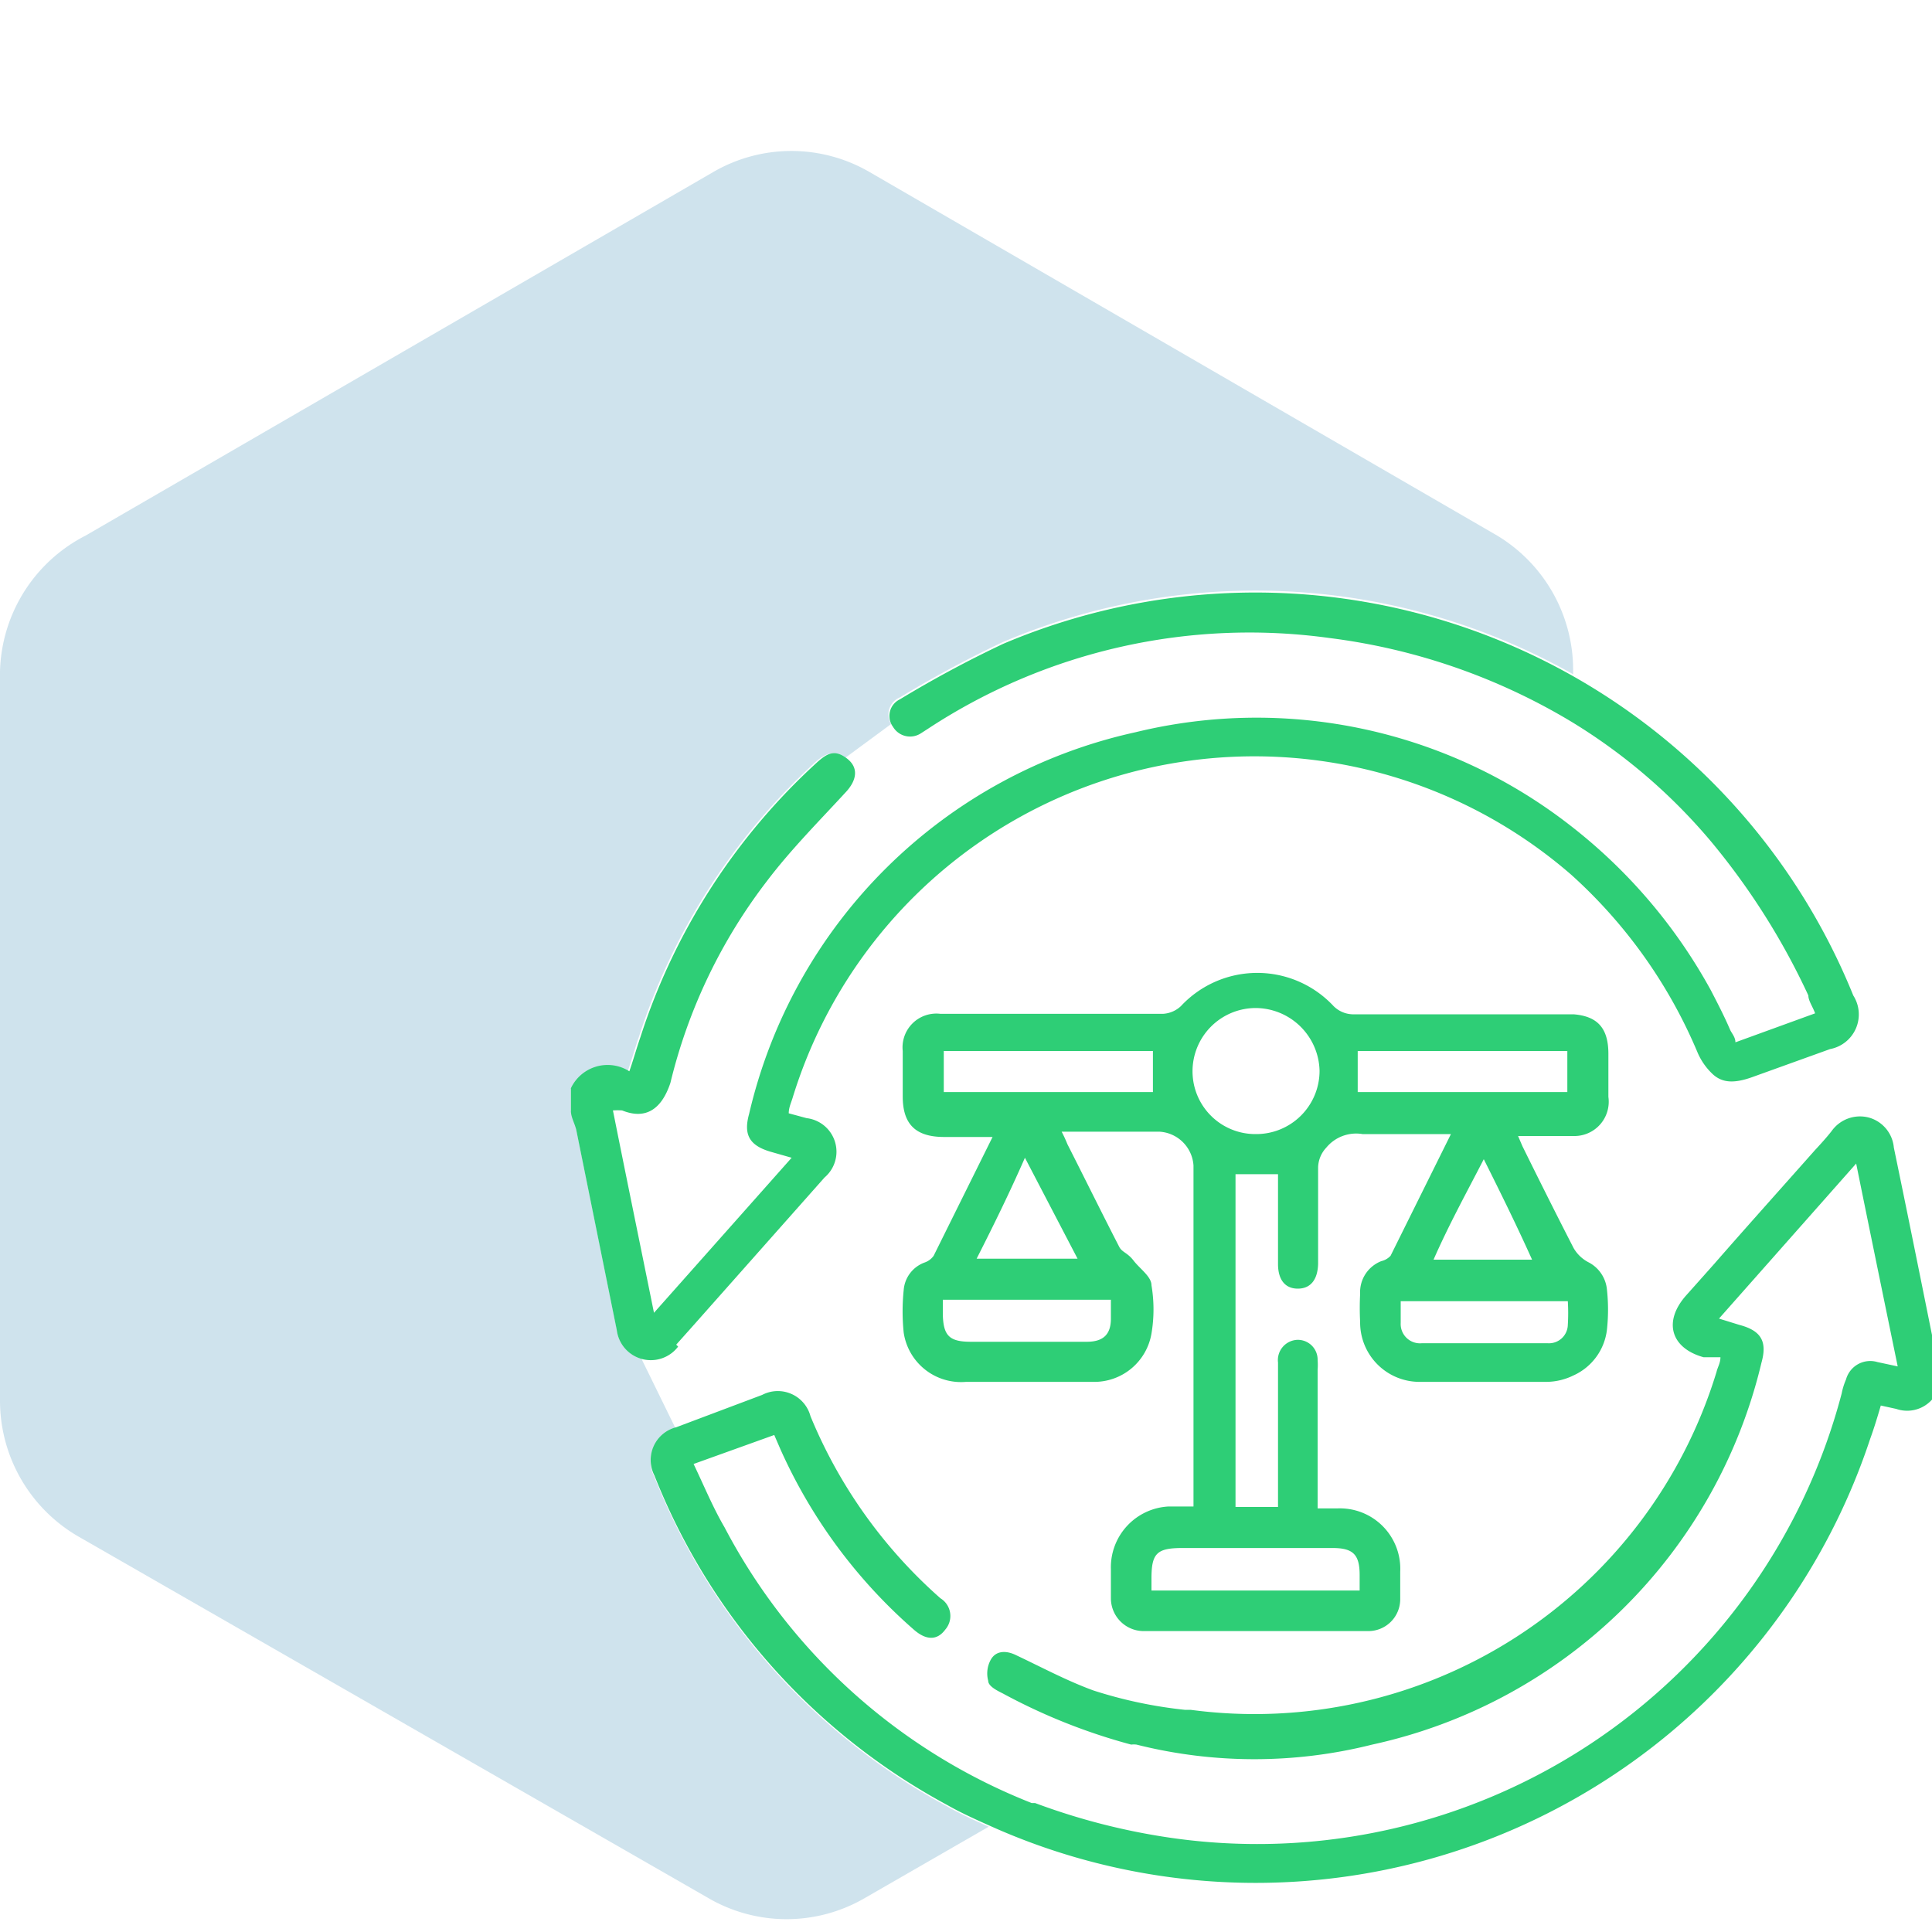
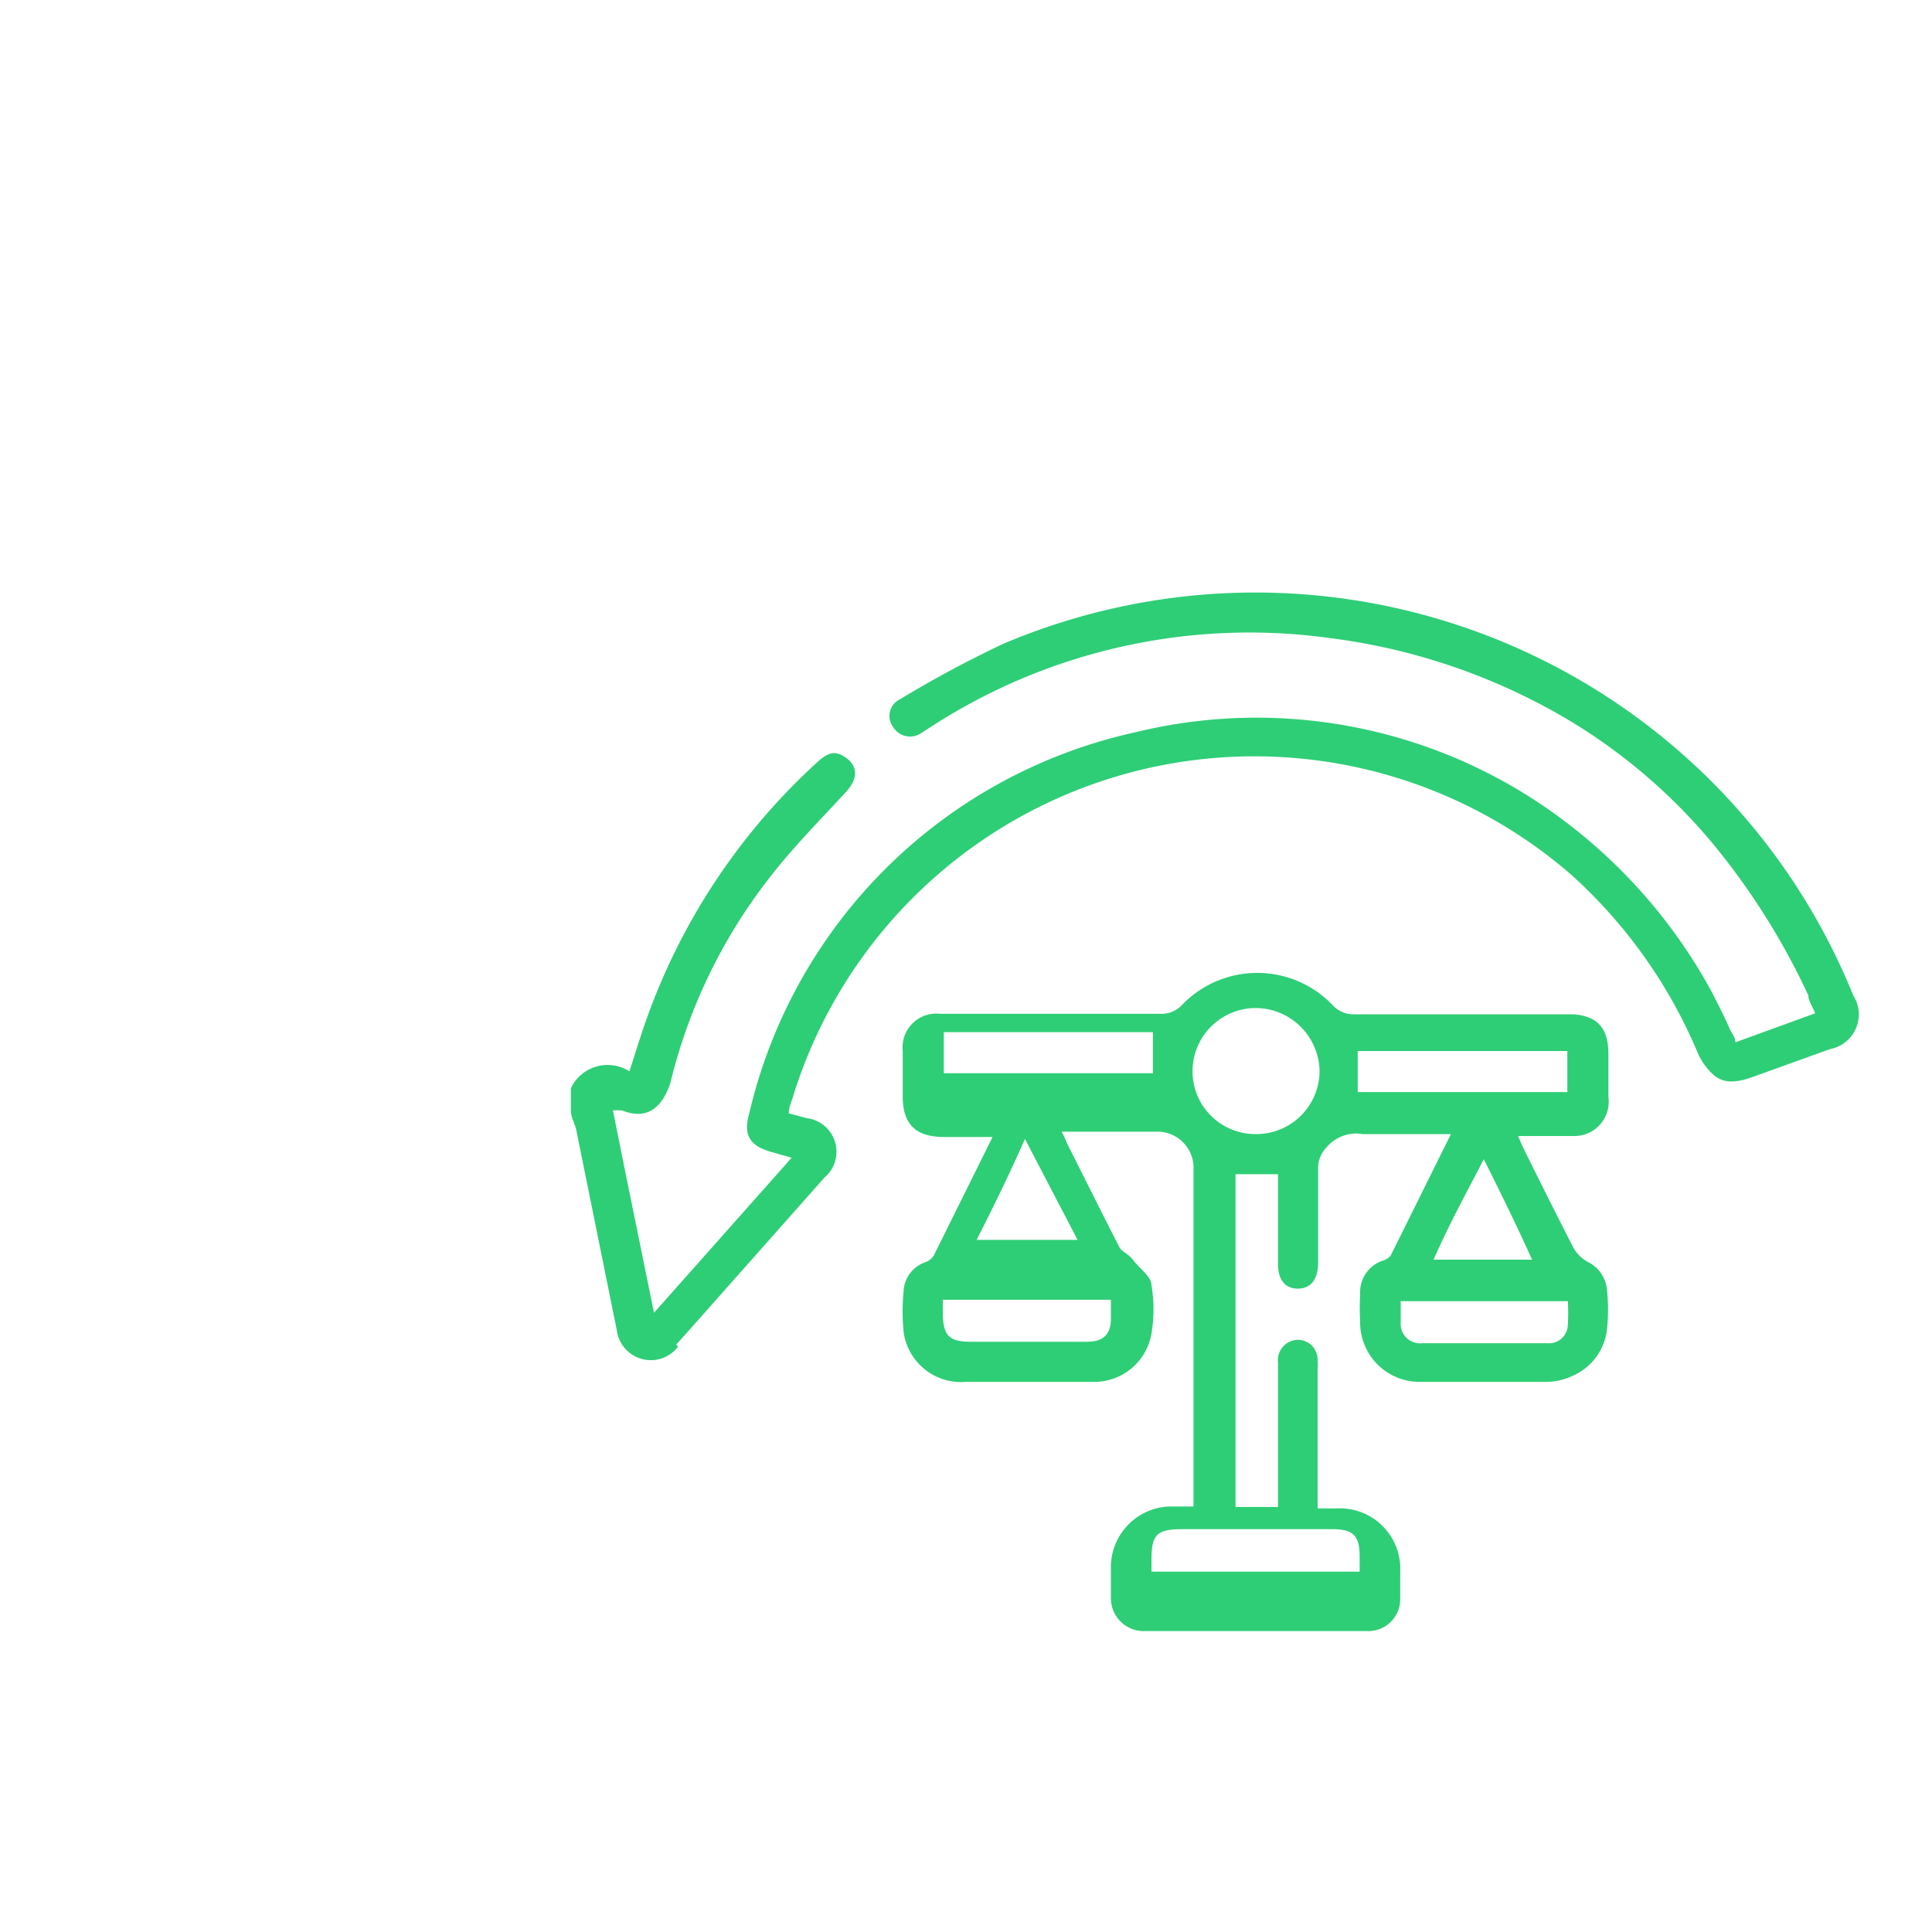
<svg xmlns="http://www.w3.org/2000/svg" id="Layer_1" data-name="Layer 1" viewBox="0 0 40 40">
  <defs>
    <style>.cls-1{fill:none;}.cls-2{fill:#0f75a8;opacity:0.2;}.cls-3{fill:#2ece76;}</style>
  </defs>
  <path class="cls-1" d="M21.43,37.34a13.61,13.61,0,0,0,2.81.72,12.51,12.51,0,0,0,13.89-9.2,1.4,1.4,0,0,1,.09-.29.52.52,0,0,1,.65-.36l.42.09c-.29-1.41-.57-2.77-.86-4.2l-2.84,3.21.42.13c.43.12.58.35.46.78a10.6,10.6,0,0,1-8.06,7.91,10,10,0,0,1-4.88,0,.45.45,0,0,0-.11,0l-2.06,1.19Z" />
  <path class="cls-1" d="M35.48,20.46c.14.27.28.54.4.82,0,.07.07.15.11.26l1.65-.6c0-.14-.09-.26-.14-.37a14.56,14.56,0,0,0-2-3.17,11.74,11.74,0,0,0-2.91-2.5v2.15A11,11,0,0,1,35.48,20.46Z" />
-   <path class="cls-2" d="M18.63,14.44a23.25,23.25,0,0,1,2.14-1.15,13.36,13.36,0,0,1,11.8.67V13.9A3.25,3.25,0,0,0,31,11.09l-13-7.53a3.22,3.22,0,0,0-3.23,0l-13,7.53A3.25,3.25,0,0,0,0,13.9V29a3.25,3.25,0,0,0,1.62,2.81L14.67,39.3a3.22,3.22,0,0,0,3.23,0l2.57-1.48c-.29-.13-.58-.26-.86-.42a13.29,13.29,0,0,1-6.06-6.82.7.7,0,0,1,.44-1l-.71-1.45h0a.71.71,0,0,1-.51-.6l-.84-4.15c0-.13-.08-.26-.11-.39v-.44A.84.84,0,0,1,13,22.17c.09-.26.15-.48.23-.71a13.17,13.17,0,0,1,3.65-5.68c.23-.21.43-.24.62-.09h0l.95-.7A.38.38,0,0,1,18.63,14.44Z" />
-   <path class="cls-3" d="M40,27.64c-.26-1.29-.52-2.58-.79-3.88a.71.71,0,0,0-.51-.62.72.72,0,0,0-.78.28c-.11.14-.23.27-.35.4-.7.79-1.4,1.57-2.09,2.36l-.57.64c-.48.54-.32,1.09.36,1.28l.18,0,.17,0c0,.12-.06.21-.08.3a10,10,0,0,1-10.89,7l-.12,0A9.33,9.33,0,0,1,22.64,35c-.55-.2-1.07-.48-1.6-.73-.2-.1-.41-.1-.52.08a.59.59,0,0,0-.06.45c0,.11.18.2.3.26a12.2,12.2,0,0,0,2.66,1.06.45.45,0,0,1,.11,0,10,10,0,0,0,4.88,0,10.6,10.6,0,0,0,8.06-7.91c.12-.43,0-.66-.46-.78l-.42-.13,2.84-3.21c.29,1.43.57,2.79.86,4.2l-.42-.09a.52.52,0,0,0-.65.36,1.4,1.4,0,0,0-.09.29,12.51,12.51,0,0,1-13.89,9.2,13.61,13.61,0,0,1-2.81-.72l-.07,0A12.24,12.24,0,0,1,15,31.62c-.24-.41-.42-.85-.64-1.31l1.67-.6.13.3a10.81,10.81,0,0,0,2.76,3.73c.25.22.48.23.65,0a.43.43,0,0,0-.1-.65,10.2,10.2,0,0,1-2.69-3.77.7.7,0,0,0-1-.44L14,29.55a.7.7,0,0,0-.45,1,13.29,13.29,0,0,0,6.06,6.82c.28.16.57.29.86.42a13.4,13.4,0,0,0,18.25-8c.08-.22.15-.45.22-.69l.32.07a.69.69,0,0,0,.88-.87C40.09,28.07,40.05,27.85,40,27.64Z" />
  <path class="cls-3" d="M14,27.84l.33-.37,2.74-3.09a.7.7,0,0,0-.37-1.23l-.37-.1c0-.12.05-.22.08-.32a10,10,0,0,1,16.12-4.62,10.34,10.34,0,0,1,2.62,3.69,1.33,1.33,0,0,0,.29.42c.2.2.45.22.84.08l1.61-.58a.73.73,0,0,0,.48-1.11A13.35,13.35,0,0,0,32.57,14a13.36,13.36,0,0,0-11.8-.67,23.25,23.25,0,0,0-2.14,1.15.38.38,0,0,0-.14.57.41.41,0,0,0,.58.13l.14-.09a12.12,12.12,0,0,1,8.32-1.88,12.83,12.83,0,0,1,5,1.73,11.74,11.74,0,0,1,2.91,2.5,14.56,14.56,0,0,1,2,3.17c0,.11.09.23.14.37l-1.65.6c0-.11-.08-.19-.11-.26-.12-.28-.26-.55-.4-.82a11,11,0,0,0-2.91-3.41,10.57,10.57,0,0,0-9-1.93,10.53,10.53,0,0,0-8,7.9c-.12.43,0,.66.46.79l.42.12-2.85,3.21c-.29-1.43-.57-2.79-.85-4.19a1.52,1.52,0,0,1,.19,0c.47.19.81,0,1-.57a11.16,11.16,0,0,1,2-4.18c.5-.66,1.09-1.25,1.65-1.86.22-.25.24-.5,0-.68s-.39-.12-.62.09a13.17,13.17,0,0,0-3.65,5.68c-.08.23-.14.45-.23.71a.84.84,0,0,0-1.21.35V23c0,.13.08.26.11.39l.84,4.15a.71.71,0,0,0,1.27.34Z" />
-   <path class="cls-3" d="M28.6,26.11a.69.69,0,0,0-.44.68,5.61,5.61,0,0,0,0,.58,1.23,1.23,0,0,0,1.25,1.24c.87,0,1.74,0,2.6,0a1.28,1.28,0,0,0,.56-.13,1.19,1.19,0,0,0,.7-.95,3.85,3.85,0,0,0,0-.83.71.71,0,0,0-.39-.57.76.76,0,0,1-.3-.29l0,0c-.36-.7-.71-1.4-1.06-2.11l-.09-.21.09,0h1.06a.71.71,0,0,0,.72-.81v-.89c0-.54-.23-.78-.72-.82l-.12,0H28a.58.58,0,0,1-.39-.17,2.16,2.16,0,0,0-3.16,0,.59.59,0,0,1-.37.16H19.47a.7.7,0,0,0-.78.77v.94c0,.58.27.84.86.84h1L19.33,26a.38.38,0,0,1-.19.14.66.66,0,0,0-.43.57,4.31,4.31,0,0,0,0,.88A1.2,1.2,0,0,0,20,28.61c.88,0,1.76,0,2.63,0a1.2,1.2,0,0,0,1.21-1,3,3,0,0,0,0-1c0-.18-.24-.34-.37-.51s-.24-.17-.3-.29c-.36-.7-.71-1.41-1.07-2.12a2.78,2.78,0,0,0-.12-.26H24a.75.75,0,0,1,.71.7v7.06h-.51A1.26,1.26,0,0,0,23,32.49c0,.2,0,.4,0,.61a.68.68,0,0,0,.67.67h4c.22,0,.44,0,.66,0a.66.66,0,0,0,.66-.65v-.2c0-.13,0-.25,0-.38a1.25,1.25,0,0,0-1.3-1.31h-.41V28.36a1.34,1.34,0,0,0,0-.2.41.41,0,0,0-.42-.42.42.42,0,0,0-.4.47c0,.9,0,1.81,0,2.71v.28h-.88V24.31h.88c0,.63,0,1.24,0,1.86,0,.33.15.51.41.51s.41-.18.42-.51c0-.67,0-1.34,0-2a.62.62,0,0,1,.17-.41.8.8,0,0,1,.75-.28c.27,0,.55,0,.83,0h1L28.79,26A.38.38,0,0,1,28.6,26.11ZM23,27.3c0,.33-.16.48-.5.48H20.1c-.45,0-.57-.13-.58-.57v-.3H23Zm-.69-1.24H20.22c.35-.69.68-1.36,1-2.09Zm1.56-3.45H19.54v-.85h4.33Zm3.19,9.44h.53c.43,0,.56.14.56.56v.32H23.84c0-.09,0-.17,0-.25,0-.52.11-.63.64-.63ZM26,23.48a1.3,1.3,0,0,1-1.31-1.29A1.31,1.31,0,0,1,26,20.87a1.33,1.33,0,0,1,1.32,1.3A1.31,1.31,0,0,1,26,23.48Zm2.11-.87v-.85h4.34v.85ZM30.72,24c.36.72.69,1.39,1,2.08H29.68C30,25.35,30.37,24.68,30.72,24Zm1.74,2.94a4,4,0,0,1,0,.49.39.39,0,0,1-.42.38h-2.6a.4.4,0,0,1-.44-.42c0-.15,0-.29,0-.45Z" />
+   <path class="cls-3" d="M28.6,26.11a.69.69,0,0,0-.44.68,5.61,5.61,0,0,0,0,.58,1.23,1.23,0,0,0,1.25,1.24c.87,0,1.74,0,2.6,0a1.28,1.28,0,0,0,.56-.13,1.19,1.19,0,0,0,.7-.95,3.85,3.85,0,0,0,0-.83.71.71,0,0,0-.39-.57.76.76,0,0,1-.3-.29l0,0c-.36-.7-.71-1.4-1.06-2.11l-.09-.21.09,0h1.06a.71.71,0,0,0,.72-.81v-.89c0-.54-.23-.78-.72-.82l-.12,0H28a.58.58,0,0,1-.39-.17,2.16,2.16,0,0,0-3.16,0,.59.59,0,0,1-.37.16H19.47a.7.7,0,0,0-.78.77v.94c0,.58.27.84.86.84h1L19.33,26a.38.38,0,0,1-.19.14.66.66,0,0,0-.43.57,4.31,4.31,0,0,0,0,.88A1.2,1.2,0,0,0,20,28.61c.88,0,1.76,0,2.63,0a1.2,1.2,0,0,0,1.21-1,3,3,0,0,0,0-1c0-.18-.24-.34-.37-.51s-.24-.17-.3-.29c-.36-.7-.71-1.41-1.07-2.12a2.78,2.78,0,0,0-.12-.26H24a.75.75,0,0,1,.71.7v7.06h-.51A1.26,1.26,0,0,0,23,32.49c0,.2,0,.4,0,.61a.68.68,0,0,0,.67.67h4c.22,0,.44,0,.66,0a.66.66,0,0,0,.66-.65v-.2c0-.13,0-.25,0-.38a1.25,1.25,0,0,0-1.3-1.31h-.41V28.36a1.34,1.34,0,0,0,0-.2.41.41,0,0,0-.42-.42.42.42,0,0,0-.4.47c0,.9,0,1.81,0,2.71v.28h-.88V24.31h.88c0,.63,0,1.24,0,1.86,0,.33.15.51.41.51s.41-.18.42-.51c0-.67,0-1.34,0-2a.62.62,0,0,1,.17-.41.8.8,0,0,1,.75-.28c.27,0,.55,0,.83,0h1L28.79,26A.38.38,0,0,1,28.6,26.11ZM23,27.3c0,.33-.16.48-.5.48H20.1c-.45,0-.57-.13-.58-.57v-.3H23m-.69-1.24H20.22c.35-.69.68-1.36,1-2.09Zm1.56-3.45H19.54v-.85h4.33Zm3.19,9.44h.53c.43,0,.56.14.56.56v.32H23.84c0-.09,0-.17,0-.25,0-.52.11-.63.64-.63ZM26,23.48a1.3,1.3,0,0,1-1.31-1.29A1.31,1.31,0,0,1,26,20.87a1.33,1.33,0,0,1,1.32,1.3A1.31,1.31,0,0,1,26,23.48Zm2.11-.87v-.85h4.34v.85ZM30.72,24c.36.72.69,1.39,1,2.08H29.68C30,25.35,30.37,24.68,30.72,24Zm1.74,2.94a4,4,0,0,1,0,.49.39.39,0,0,1-.42.38h-2.6a.4.4,0,0,1-.44-.42c0-.15,0-.29,0-.45Z" />
</svg>